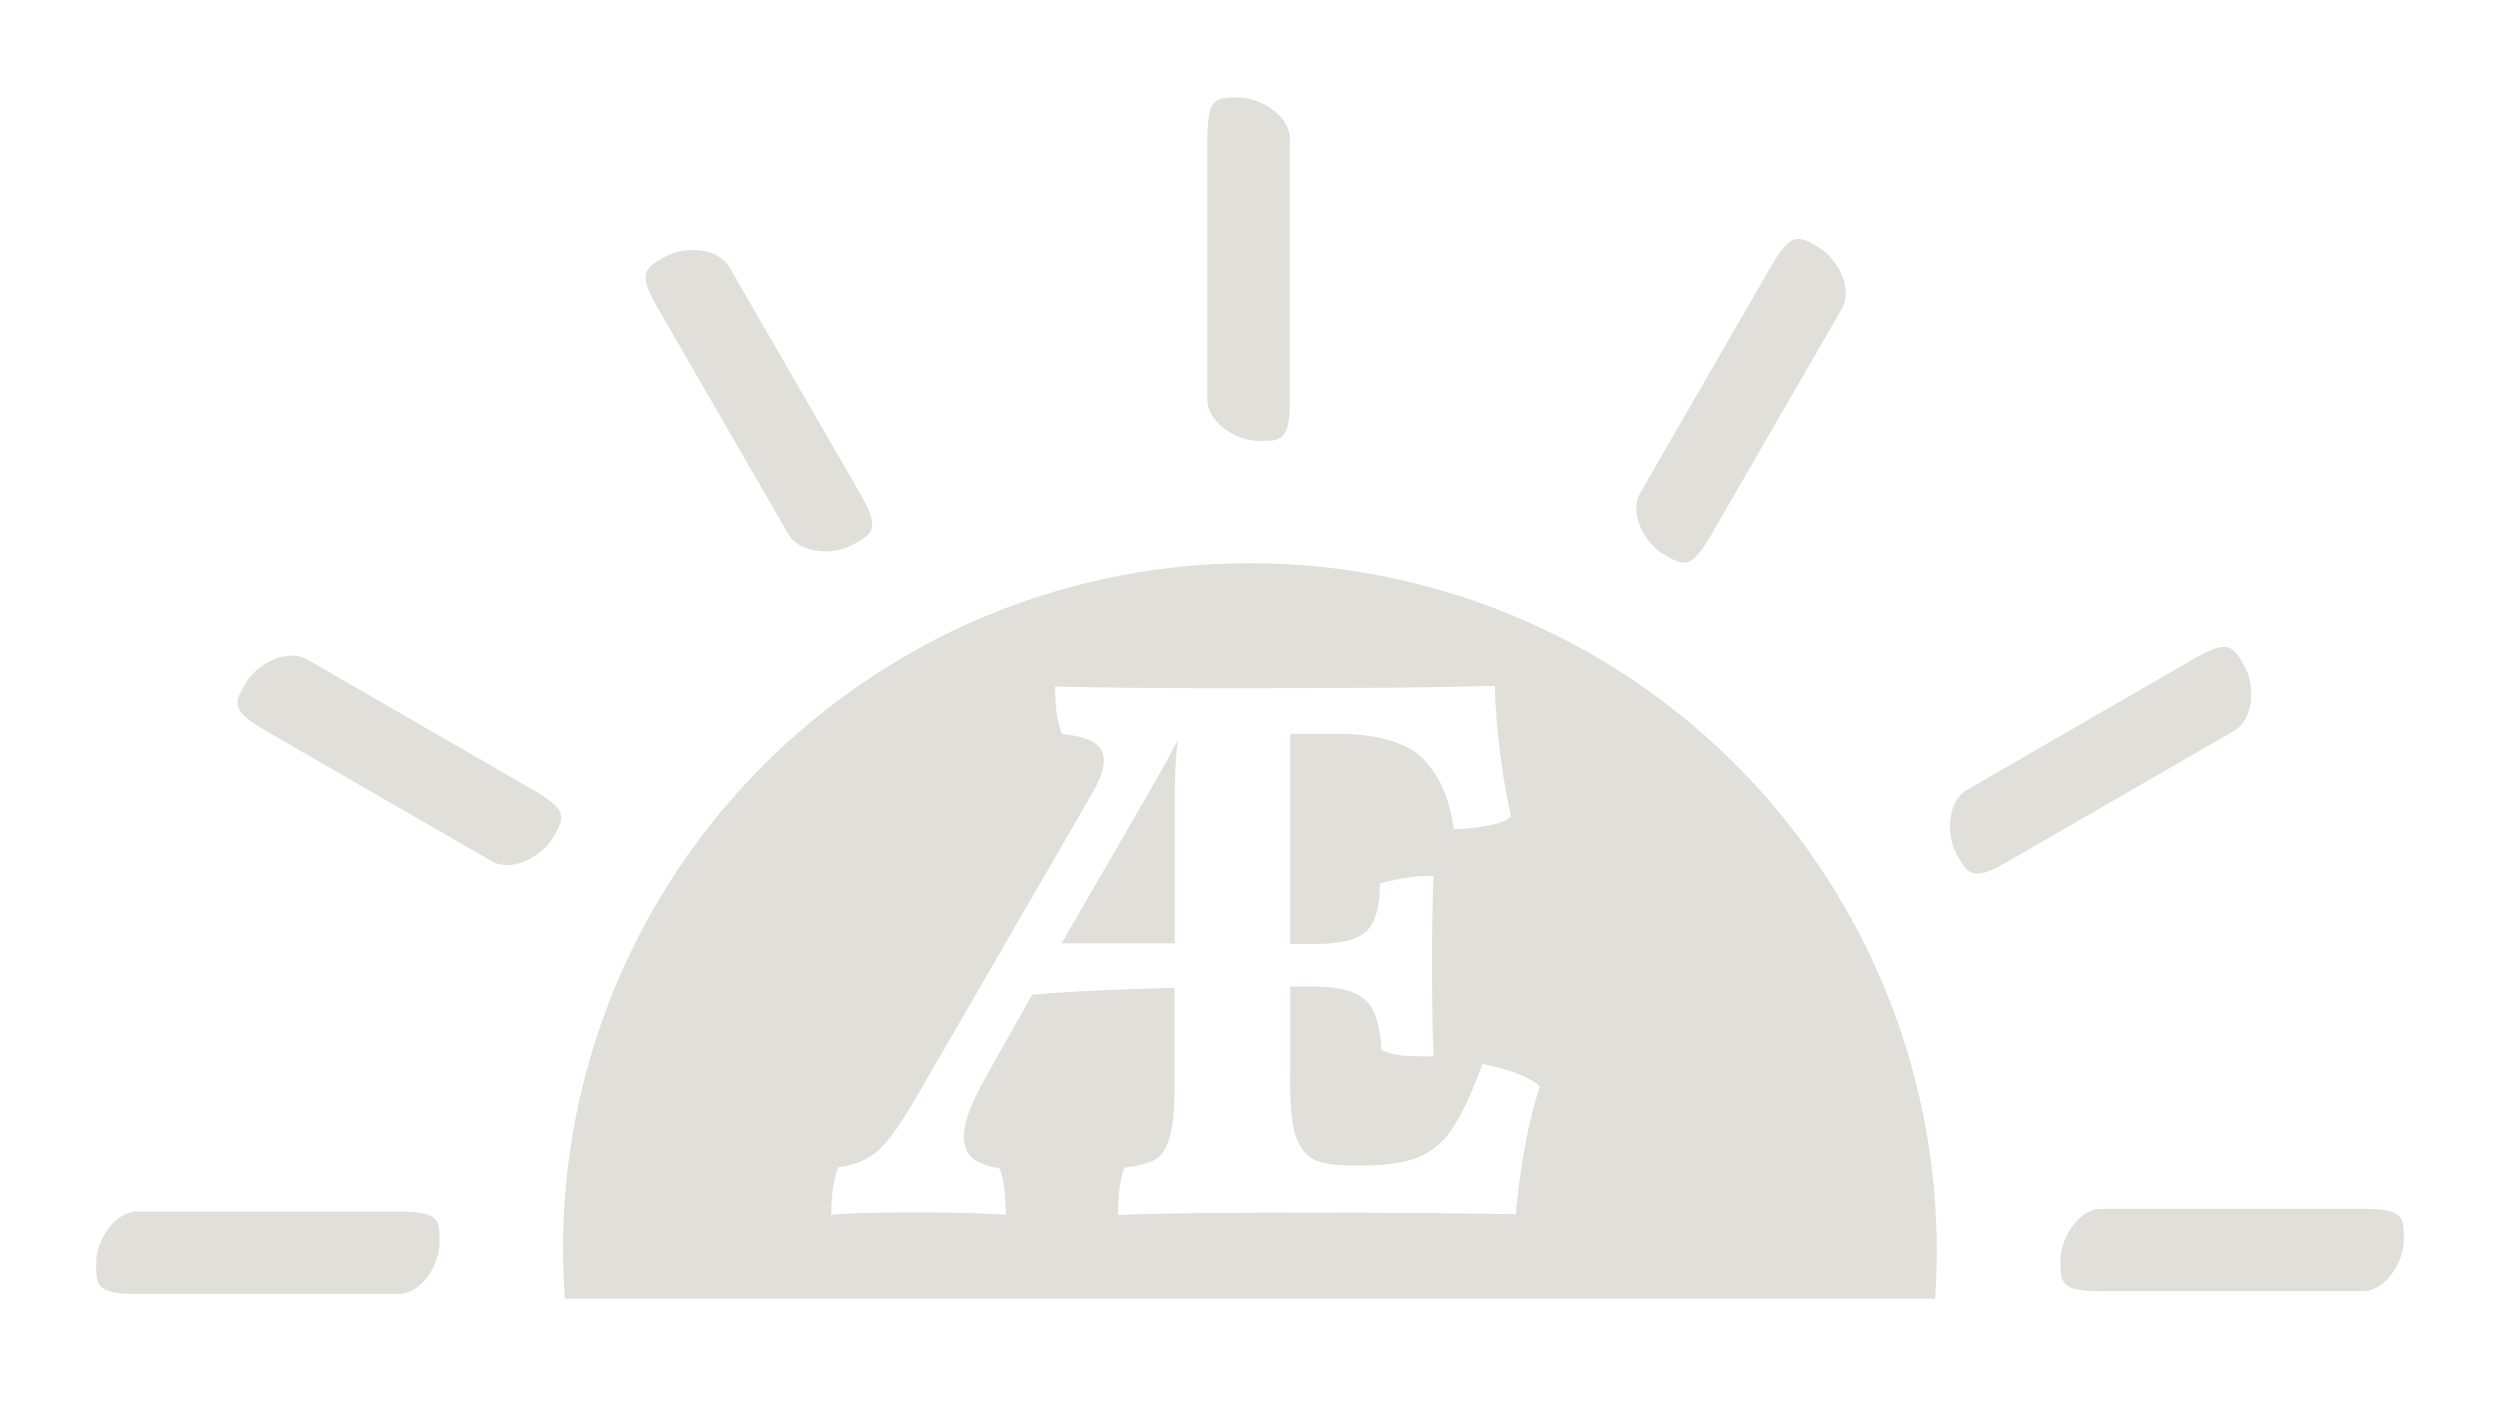
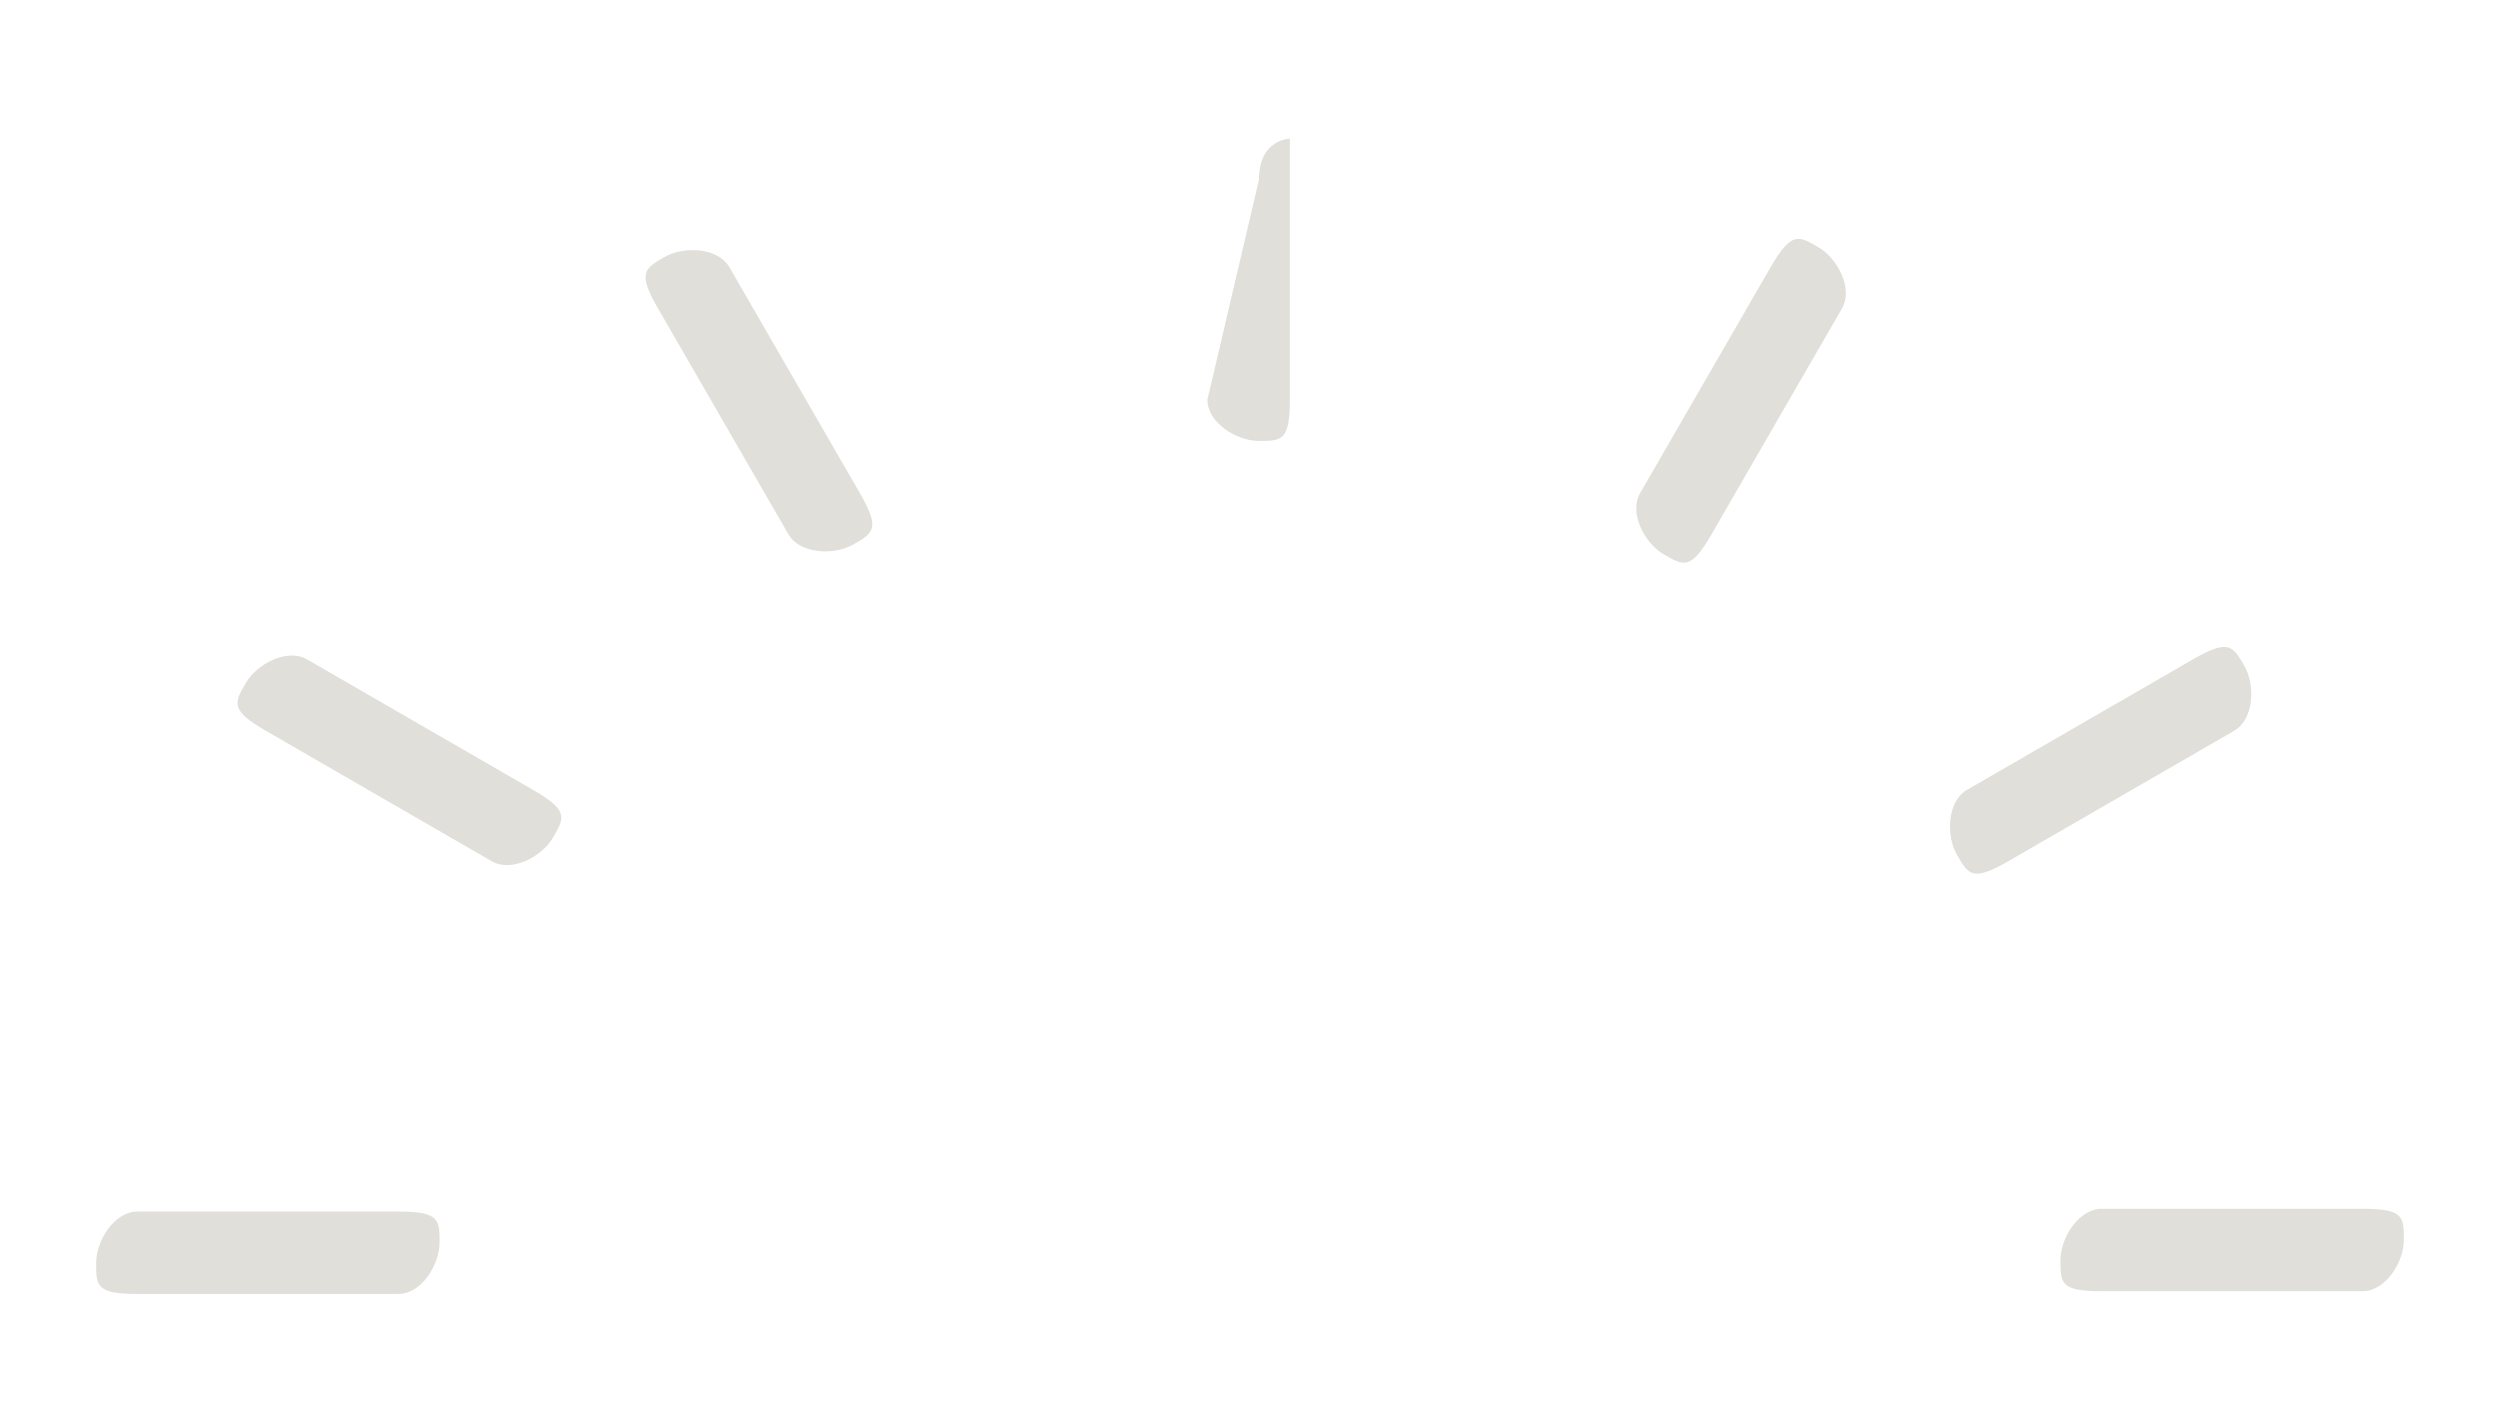
<svg xmlns="http://www.w3.org/2000/svg" width="728" height="410" version="1.1" viewBox="0 0 728 410">
  <g transform="translate(108,108)" fill="#e0dfda">
-     <path d="m256 56c-36 0-72.1 9.72-104 29.2-63.9 38.9-101 110-95.5 185h399c5.22-74.6-31.6-146-95.5-185-31.9-19.4-68-29.2-104-29.2zm71.3 35.8c0.15 6.17 0.677 12.8 1.58 19.9 0.903 7.07 1.96 13.1 3.16 18.1-1.35 1.2-3.76 2.11-7.22 2.71-3.31 0.602-6.47 0.904-9.48 0.904-1.2-8.88-4.21-15.7-9.03-20.5-4.82-4.82-13.2-7.22-25.1-7.22h-13.5v61.2h6.77c7.67 0 12.8-1.2 15.3-3.61 2.71-2.56 4.06-7.22 4.06-14 5.27-1.5 10.5-2.26 15.6-2.26-0.301 7.83-0.451 16.5-0.451 26 0 9.93 0.15 18.8 0.451 26.6-3.61 0-6.62-0.074-9.03-0.225-2.41-0.301-4.44-0.828-6.09-1.58-0.301-4.82-1.05-8.5-2.26-11.1-1.05-2.56-3.01-4.44-5.87-5.64-2.71-1.2-6.85-1.8-12.4-1.8h-6.1v28.4c0 6.62 0.527 11.7 1.58 15.1 1.2 3.31 2.93 5.57 5.19 6.77 2.41 1.2 5.72 1.81 9.93 1.81h4.96c7.07 0 12.6-0.903 16.5-2.71 4.06-1.96 7.3-4.97 9.71-9.03 2.56-4.06 5.27-10 8.13-17.8 8.28 1.66 13.8 3.84 16.7 6.55-3.31 10.2-5.64 22.6-7 37.2-17.8-0.301-37.9-0.451-60.5-0.451-26.2 0-44.6 0.226-55.3 0.678 0-6.02 0.603-10.6 1.81-13.8 4.21-0.451 7.3-1.28 9.25-2.48 1.96-1.35 3.31-3.61 4.06-6.77 0.903-3.16 1.35-8.05 1.35-14.7v-28.4c-17.9 0.451-31.8 1.13-41.5 2.03-8.13 14.3-13.1 23.2-14.9 26.6-3.31 6.17-4.97 11.1-4.97 14.7 0 2.71 0.829 4.82 2.48 6.32 1.81 1.35 4.44 2.33 7.9 2.93 1.2 3.01 1.8 7.53 1.8 13.5-6.92-0.451-15.3-0.678-25.1-0.678-12.6 0-21.2 0.226-25.7 0.678 0-5.87 0.677-10.5 2.03-13.8 4.67-0.602 8.5-2.18 11.5-4.74 3.01-2.71 6.92-8.2 11.7-16.5l50.3-86.9c2.56-4.36 3.84-7.83 3.84-10.4 0-2.26-0.977-3.99-2.93-5.19-1.96-1.2-5.04-2.03-9.26-2.48-0.602-1.35-1.13-3.39-1.58-6.09-0.301-2.86-0.451-5.42-0.451-7.68 15.7 0.301 29.5 0.451 41.5 0.451h19.9c30.4 0 52.6-0.224 66.6-0.676zm-92.3 15.6c-1.66 3.31-4.29 8.13-7.9 14.4-4.67 8.13-13.3 23.1-26 44.9h33v-43.6c0-5.72 0.3-11 0.902-15.8z" />
-     <path d="m504 244c-6.63 0-12 8.37-12 15s2e-3 9 12 9h76c6.63 0 12-8.37 12-15s-0.021-9-12-9zm-39.2-122c-5.74 3.31-6.21 13.3-2.89 19 3.31 5.74 4.5 7.79 14.9 1.79l65.8-38c5.74-3.31 6.21-13.3 2.89-19s-4.52-7.78-14.9-1.79zm-95.2-86.4c-3.31 5.74 1.25 14.6 6.99 17.9 5.74 3.31 7.8 4.5 13.8-5.89l38-65.8c3.31-5.74-1.25-14.6-6.99-17.9-5.74-3.31-7.8-4.48-13.8 5.89zm-126-27.2c0 6.63 8.37 12 15 12s9-2e-3 9-12v-76c0-6.63-8.37-12-15-12s-9 0.021-9 12zm-122 39.2c3.31 5.74 13.3 6.21 19 2.89 5.74-3.31 7.79-4.5 1.79-14.9l-38-65.8c-3.31-5.74-13.3-6.21-19-2.89s-7.78 4.52-1.79 14.9zm-86.4 95.2c5.74 3.31 14.6-1.25 17.9-6.99 3.31-5.74 4.5-7.8-5.89-13.8l-65.8-38c-5.74-3.31-14.6 1.25-17.9 6.99s-4.48 7.8 5.89 13.8zm-27.2 126c6.63 0 12-8.37 12-15s-2e-3 -9-12-9h-76c-6.63 0-12 8.37-12 15s0.021 9 12 9z" color="#000000" stroke-linecap="round" style="-inkscape-stroke:none" />
+     <path d="m504 244c-6.63 0-12 8.37-12 15s2e-3 9 12 9h76c6.63 0 12-8.37 12-15s-0.021-9-12-9zm-39.2-122c-5.74 3.31-6.21 13.3-2.89 19 3.31 5.74 4.5 7.79 14.9 1.79l65.8-38c5.74-3.31 6.21-13.3 2.89-19s-4.52-7.78-14.9-1.79zm-95.2-86.4c-3.31 5.74 1.25 14.6 6.99 17.9 5.74 3.31 7.8 4.5 13.8-5.89l38-65.8c3.31-5.74-1.25-14.6-6.99-17.9-5.74-3.31-7.8-4.48-13.8 5.89zm-126-27.2c0 6.63 8.37 12 15 12s9-2e-3 9-12v-76s-9 0.021-9 12zm-122 39.2c3.31 5.74 13.3 6.21 19 2.89 5.74-3.31 7.79-4.5 1.79-14.9l-38-65.8c-3.31-5.74-13.3-6.21-19-2.89s-7.78 4.52-1.79 14.9zm-86.4 95.2c5.74 3.31 14.6-1.25 17.9-6.99 3.31-5.74 4.5-7.8-5.89-13.8l-65.8-38c-5.74-3.31-14.6 1.25-17.9 6.99s-4.48 7.8 5.89 13.8zm-27.2 126c6.63 0 12-8.37 12-15s-2e-3 -9-12-9h-76c-6.63 0-12 8.37-12 15s0.021 9 12 9z" color="#000000" stroke-linecap="round" style="-inkscape-stroke:none" />
  </g>
</svg>